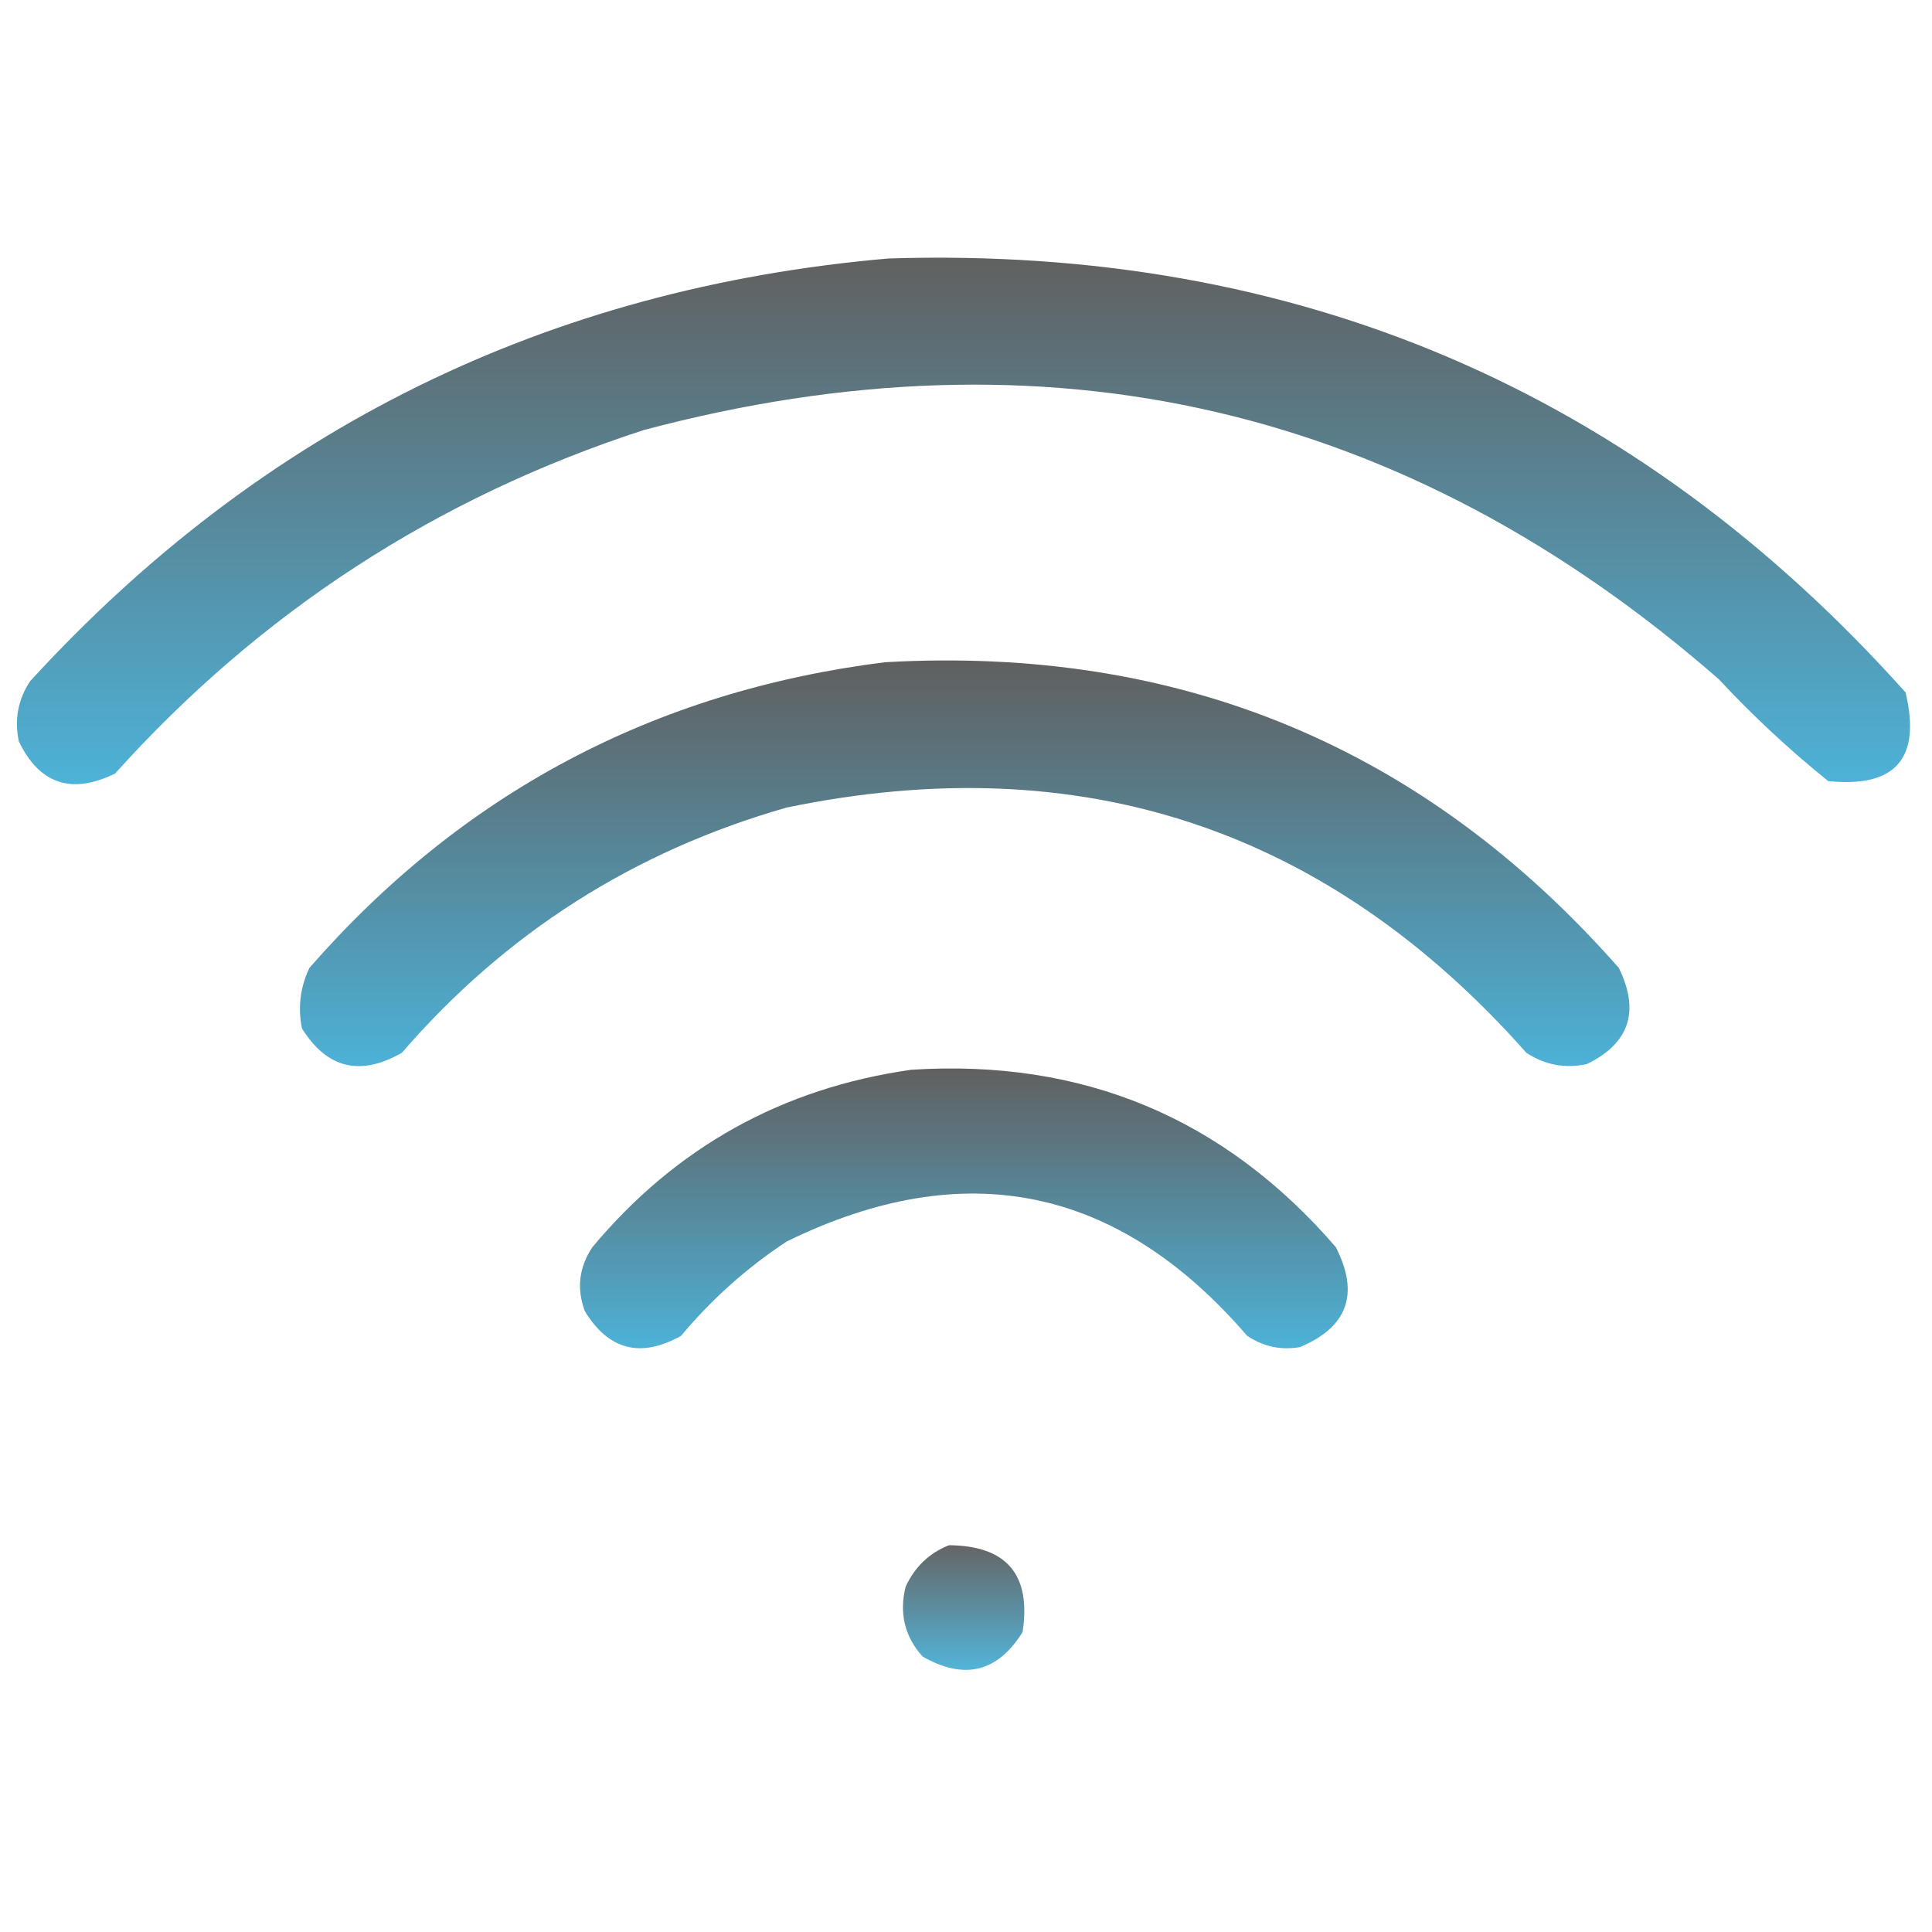
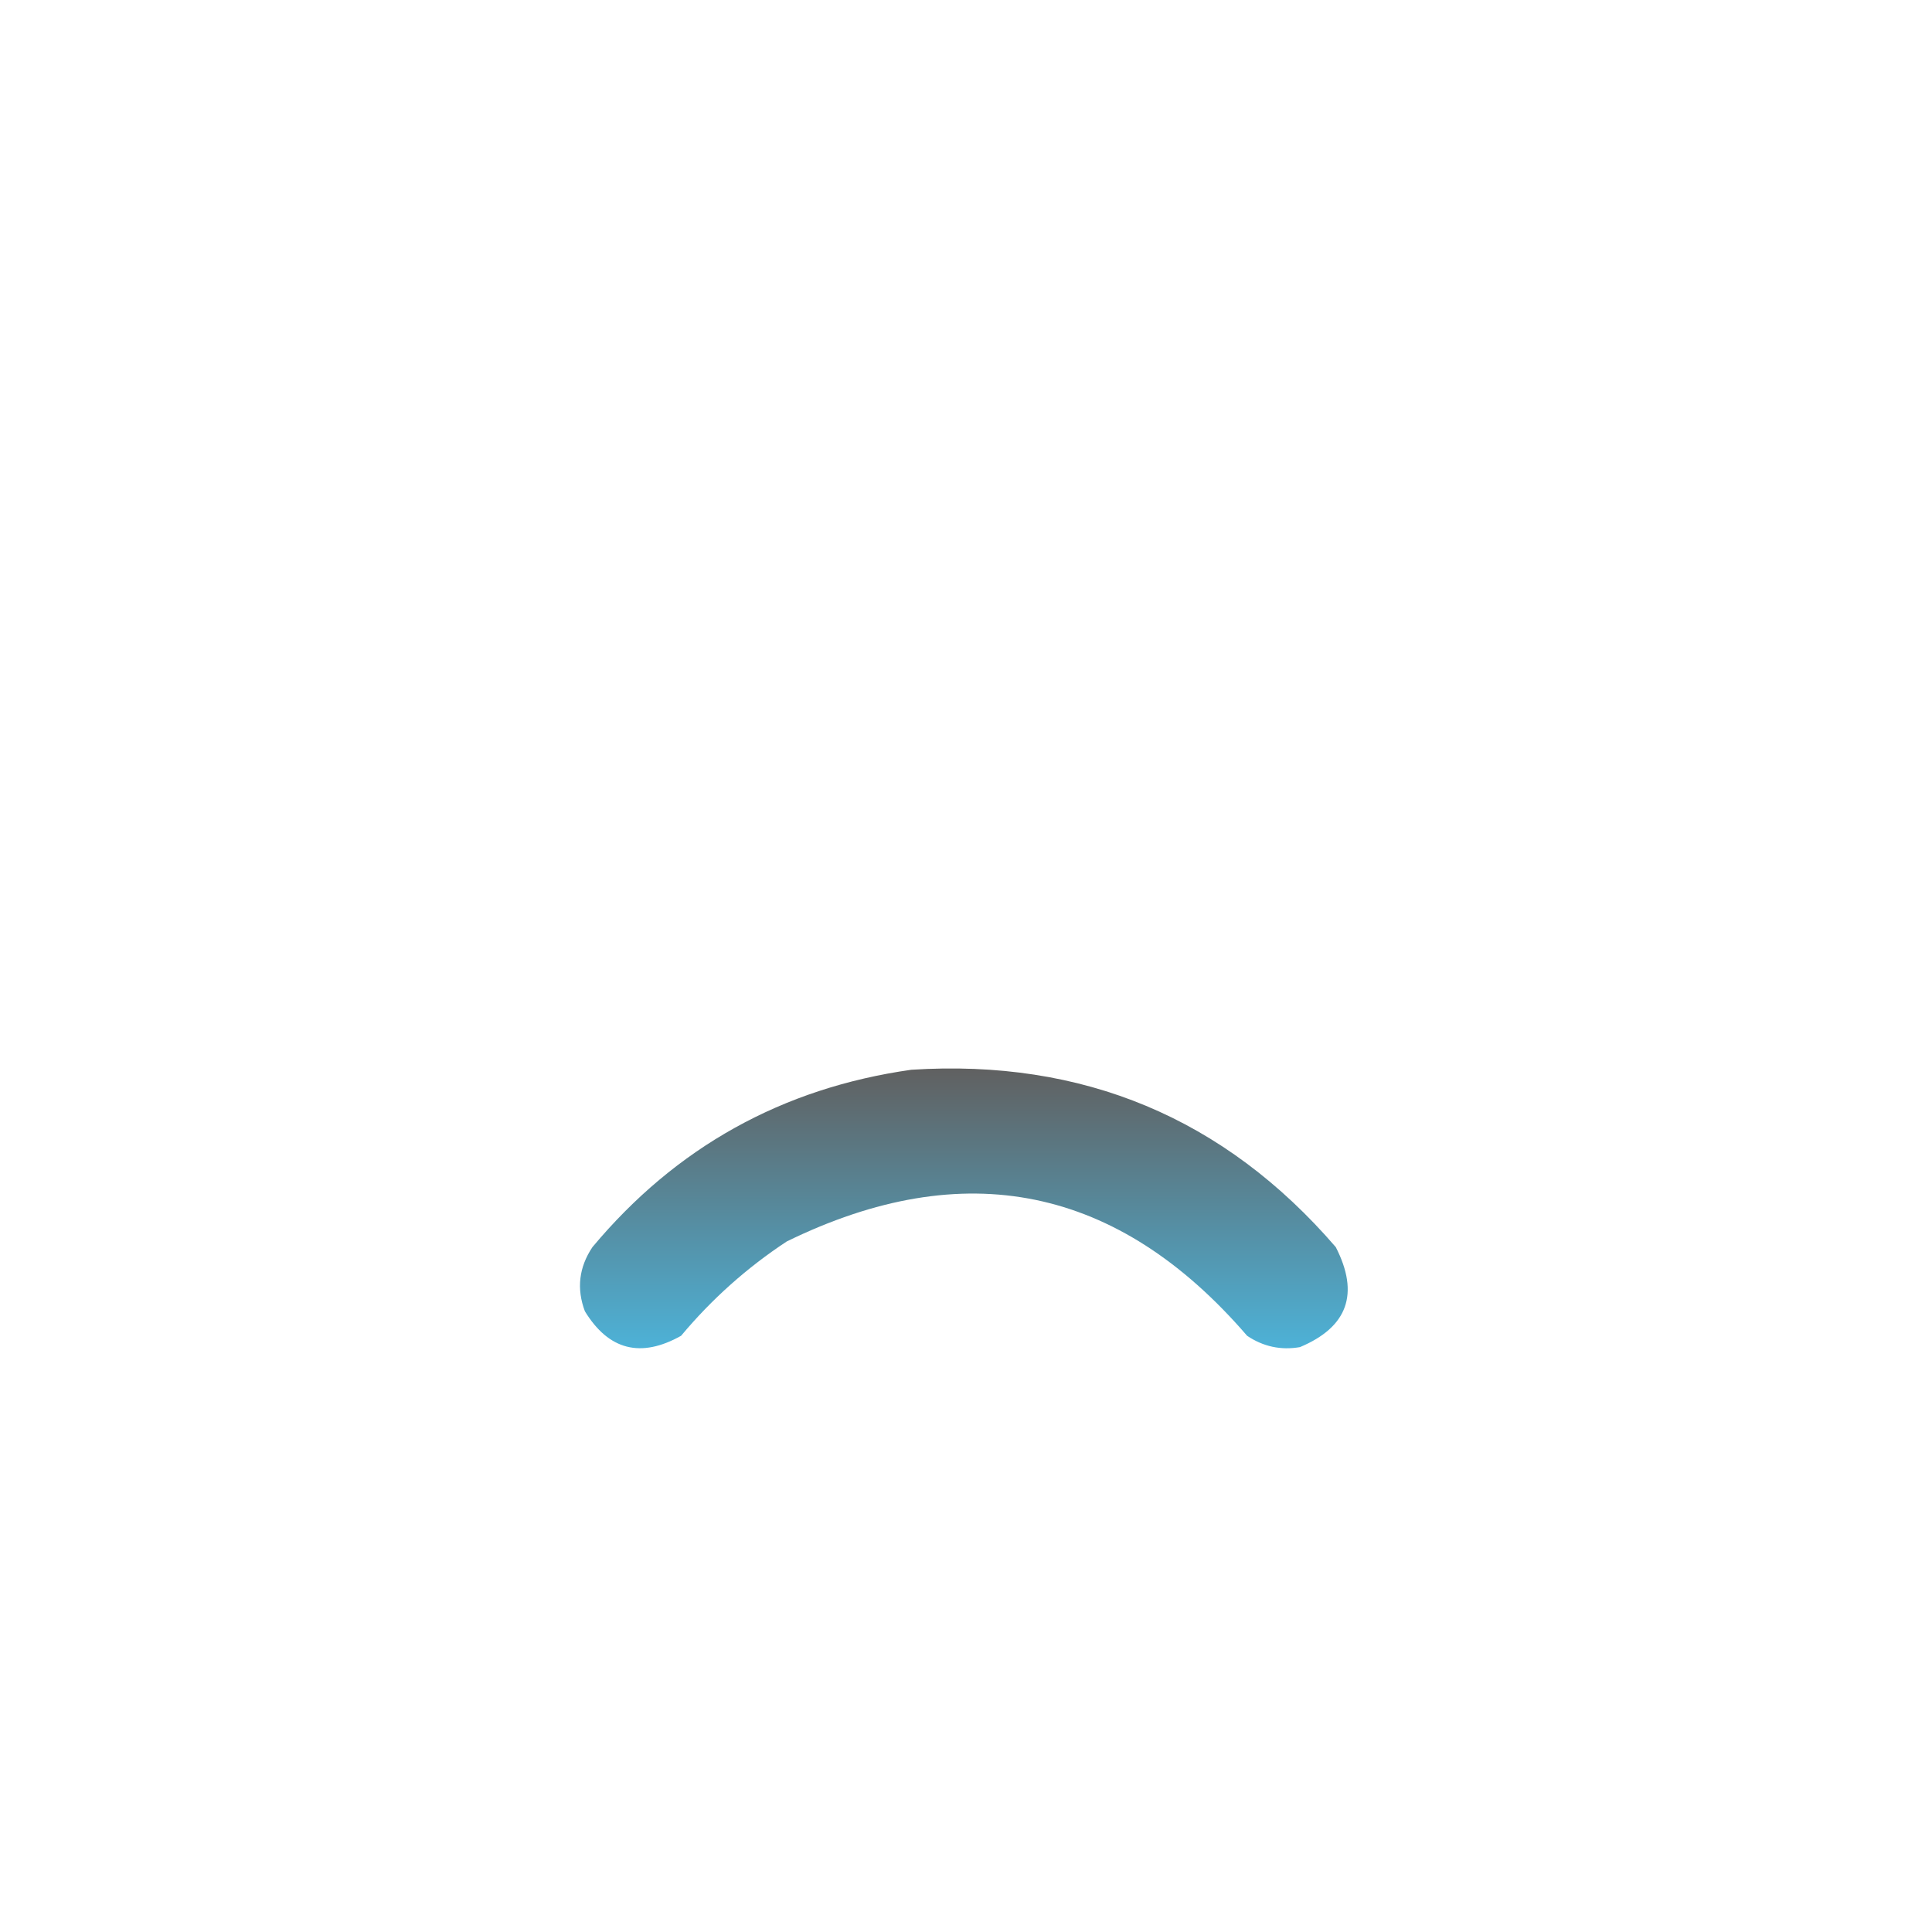
<svg xmlns="http://www.w3.org/2000/svg" width="75" height="75" viewBox="0 0 75 75" fill="none">
-   <path opacity="0.962" fill-rule="evenodd" clip-rule="evenodd" d="M34.497 10.034C50.318 9.537 63.477 15.152 73.974 26.88C74.585 29.442 73.584 30.59 70.971 30.322C69.467 29.111 68.051 27.793 66.723 26.367C54.563 15.747 40.647 12.524 24.975 16.699C16.942 19.315 10.106 23.758 4.468 30.029C2.78 30.855 1.535 30.44 0.732 28.784C0.553 27.934 0.699 27.153 1.172 26.441C10.136 16.649 21.244 11.18 34.497 10.034Z" fill="url(#paint0_linear_446_593)" />
-   <path opacity="0.963" fill-rule="evenodd" clip-rule="evenodd" d="M34.351 25.708C45.806 25.056 55.303 29.011 62.842 37.573C63.668 39.261 63.253 40.506 61.597 41.309C60.752 41.488 59.971 41.341 59.253 40.869C51.532 32.159 41.961 28.985 30.542 31.348C24.602 33.044 19.622 36.217 15.601 40.869C13.981 41.795 12.687 41.478 11.719 39.917C11.559 39.097 11.657 38.316 12.012 37.573C17.94 30.788 25.386 26.833 34.351 25.708Z" fill="url(#paint1_linear_446_593)" />
  <path opacity="0.959" fill-rule="evenodd" clip-rule="evenodd" d="M35.376 41.528C42.035 41.101 47.529 43.396 51.855 48.413C52.782 50.223 52.318 51.517 50.464 52.295C49.725 52.423 49.041 52.277 48.413 51.855C43.401 46.038 37.444 44.818 30.542 48.193C28.997 49.211 27.63 50.431 26.44 51.855C24.875 52.732 23.63 52.415 22.705 50.903C22.377 50.028 22.474 49.197 22.998 48.413C26.239 44.534 30.366 42.239 35.376 41.528Z" fill="url(#paint2_linear_446_593)" />
-   <path opacity="0.933" fill-rule="evenodd" clip-rule="evenodd" d="M36.841 59.985C39.083 60.006 40.035 61.129 39.697 63.355C38.729 64.916 37.435 65.233 35.816 64.307C35.12 63.535 34.901 62.631 35.156 61.597C35.513 60.824 36.075 60.287 36.841 59.985Z" fill="url(#paint3_linear_446_593)" />
  <defs>
    <linearGradient id="paint0_linear_446_593" x1="37.403" y1="10.004" x2="37.403" y2="30.442" gradientUnits="userSpaceOnUse">
      <stop stop-color="#5A5A5A" />
      <stop offset="1" stop-color="#46AFD6" />
    </linearGradient>
    <linearGradient id="paint1_linear_446_593" x1="37.449" y1="25.639" x2="37.449" y2="41.386" gradientUnits="userSpaceOnUse">
      <stop stop-color="#5A5A5A" />
      <stop offset="1" stop-color="#46AFD6" />
    </linearGradient>
    <linearGradient id="paint2_linear_446_593" x1="37.417" y1="41.478" x2="37.417" y2="52.34" gradientUnits="userSpaceOnUse">
      <stop stop-color="#5A5A5A" />
      <stop offset="1" stop-color="#46AFD6" />
    </linearGradient>
    <linearGradient id="paint3_linear_446_593" x1="37.408" y1="59.985" x2="37.408" y2="64.824" gradientUnits="userSpaceOnUse">
      <stop stop-color="#5A5A5A" />
      <stop offset="1" stop-color="#46AFD6" />
    </linearGradient>
  </defs>
</svg>